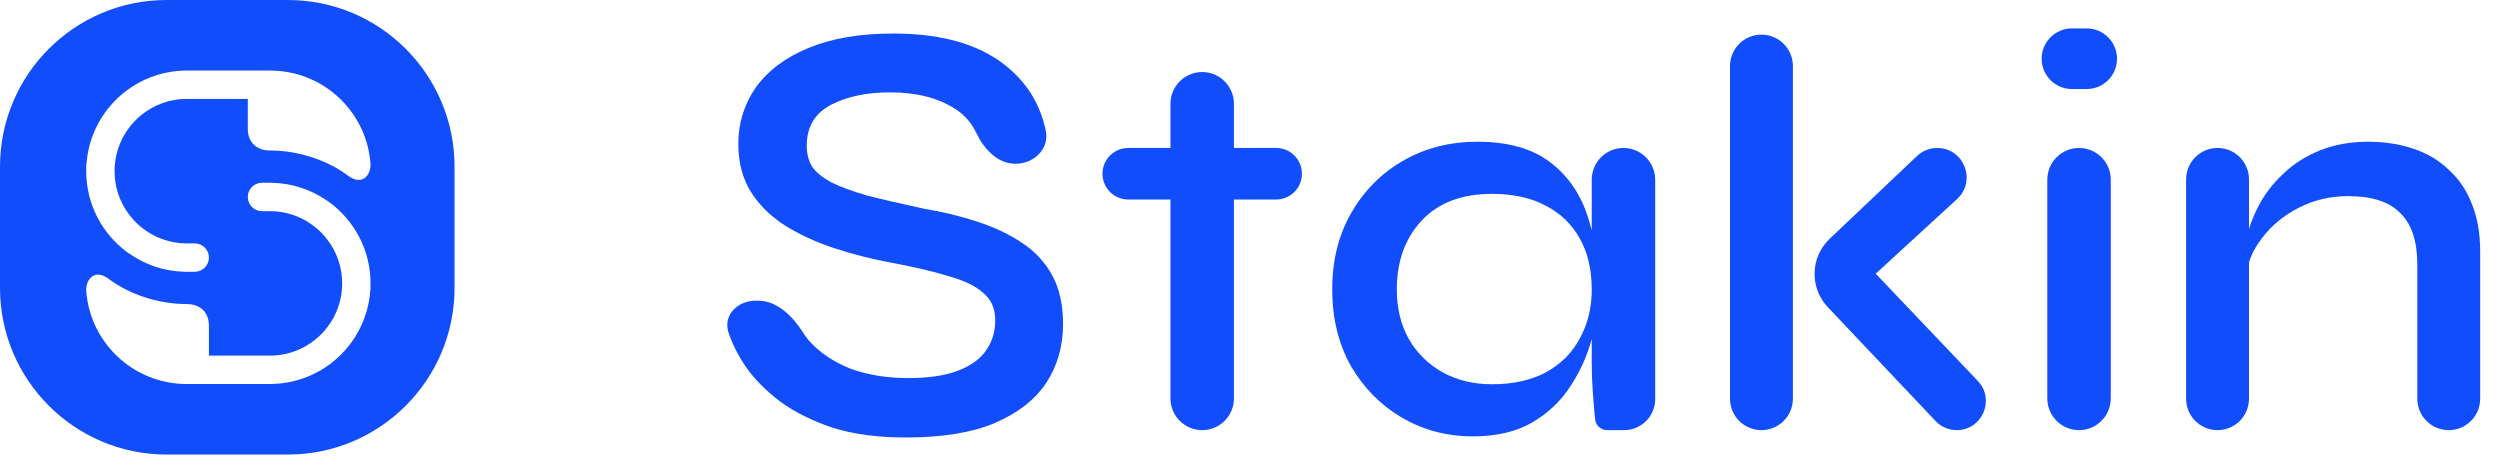
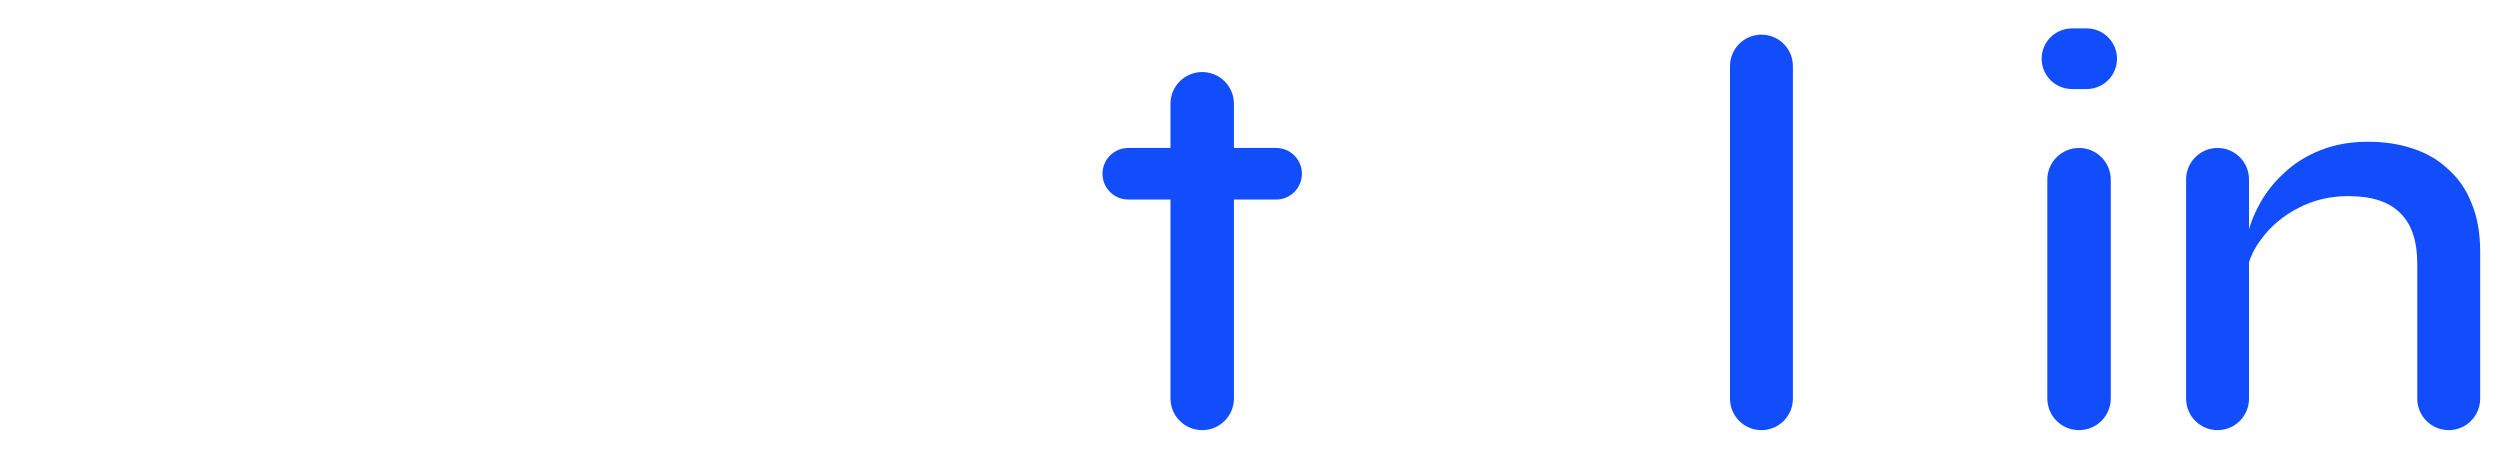
<svg xmlns="http://www.w3.org/2000/svg" width="320" height="59" viewBox="0 0 320 59" fill="none">
-   <path fill-rule="evenodd" clip-rule="evenodd" d="M21.333 0C9.551 0 0 9.551 0 21.333V36.849C0 48.631 9.551 58.182 21.333 58.182H36.849C48.631 58.182 58.182 48.631 58.182 36.849V21.333C58.182 9.551 48.631 0 36.849 0H21.333ZM36.778 9.219C42.533 10.207 46.982 15.014 47.423 20.938C47.504 22.352 46.399 23.881 44.531 22.474C42.014 20.578 38.306 19.264 34.602 19.264C32.685 19.264 31.719 18.081 31.719 16.482V12.662H23.808C23.79 12.662 23.772 12.663 23.754 12.663C23.736 12.664 23.718 12.665 23.7 12.665C18.691 12.779 14.666 16.872 14.666 21.908C14.666 22.001 14.669 22.093 14.672 22.185L14.674 22.225C14.753 24.586 15.717 26.722 17.246 28.312C17.478 28.554 17.724 28.781 17.981 28.997C18.683 29.584 19.474 30.071 20.33 30.431C21.371 30.869 22.507 31.124 23.7 31.151H24.925C25.929 31.151 26.743 31.965 26.743 32.97C26.743 33.974 25.929 34.788 24.925 34.788H23.7C23.649 34.788 23.6 34.784 23.55 34.781C22.237 34.743 20.973 34.51 19.786 34.108C18.699 33.74 17.682 33.225 16.747 32.597C16.702 32.567 16.657 32.537 16.611 32.507C16.501 32.434 16.391 32.362 16.285 32.284C13.101 29.939 11.035 26.165 11.035 21.908C11.035 21.758 11.039 21.61 11.045 21.461C11.038 21.399 11.035 21.335 11.035 21.27C11.035 21.188 11.042 21.107 11.053 21.026C11.056 21.013 11.059 20.999 11.062 20.985C11.066 20.969 11.07 20.954 11.074 20.938C11.515 15.014 15.964 10.207 21.719 9.219C22.399 9.101 23.096 9.037 23.809 9.031C23.824 9.031 23.839 9.03 23.854 9.03C23.874 9.029 23.894 9.028 23.914 9.028C23.934 9.028 23.954 9.029 23.974 9.03C23.99 9.03 24.005 9.031 24.02 9.031H24.476C24.492 9.031 24.507 9.03 24.522 9.03C24.542 9.029 24.562 9.028 24.582 9.028C24.602 9.028 24.622 9.029 24.643 9.03C24.658 9.03 24.672 9.031 24.687 9.031H33.809C33.824 9.031 33.839 9.03 33.854 9.03C33.874 9.029 33.894 9.028 33.915 9.028C33.935 9.028 33.955 9.029 33.975 9.03C33.99 9.03 34.005 9.031 34.02 9.031H34.477C34.485 9.031 34.493 9.031 34.501 9.031C34.508 9.03 34.515 9.03 34.522 9.03C34.542 9.029 34.562 9.028 34.582 9.028C34.603 9.028 34.623 9.029 34.643 9.03C34.658 9.03 34.673 9.031 34.688 9.031C35.4 9.037 36.098 9.101 36.778 9.219ZM21.684 48.963C15.929 47.974 11.48 43.168 11.039 37.244C10.958 35.83 12.063 34.301 13.931 35.708C16.448 37.604 20.156 38.918 23.86 38.918C25.777 38.918 26.743 40.1 26.743 41.7V45.52H34.654C34.676 45.52 34.698 45.519 34.719 45.518L34.762 45.517C39.771 45.403 43.796 41.31 43.796 36.274C43.796 36.181 43.793 36.089 43.79 35.996L43.788 35.957C43.709 33.596 42.745 31.46 41.216 29.87C40.984 29.628 40.738 29.401 40.481 29.185C39.778 28.598 38.988 28.111 38.132 27.751C37.091 27.313 35.955 27.058 34.762 27.031H33.537C32.533 27.031 31.719 26.216 31.719 25.212C31.719 24.208 32.533 23.394 33.537 23.394H34.762C34.812 23.394 34.862 23.398 34.912 23.401C36.225 23.439 37.489 23.673 38.676 24.074C39.763 24.442 40.78 24.957 41.715 25.585C41.76 25.615 41.805 25.645 41.85 25.675C41.96 25.748 42.07 25.82 42.176 25.898C45.361 28.243 47.427 32.017 47.427 36.274C47.427 36.424 47.422 36.572 47.417 36.721C47.423 36.783 47.427 36.847 47.427 36.911C47.427 36.994 47.42 37.075 47.409 37.155C47.406 37.169 47.403 37.183 47.399 37.197L47.397 37.205C47.394 37.218 47.391 37.231 47.388 37.244C46.947 43.168 42.498 47.974 36.743 48.963C36.063 49.081 35.365 49.145 34.653 49.151C34.638 49.151 34.623 49.151 34.609 49.152C34.589 49.153 34.568 49.154 34.547 49.154C34.527 49.154 34.507 49.153 34.487 49.152C34.472 49.151 34.457 49.151 34.442 49.151H33.985C33.971 49.151 33.956 49.151 33.941 49.152L33.919 49.153C33.906 49.153 33.893 49.154 33.88 49.154C33.86 49.154 33.839 49.153 33.819 49.152L33.791 49.151L33.775 49.151H24.653C24.638 49.151 24.623 49.151 24.608 49.152C24.588 49.153 24.567 49.154 24.547 49.154C24.527 49.154 24.507 49.153 24.487 49.152C24.472 49.151 24.456 49.151 24.441 49.151H23.985C23.97 49.151 23.954 49.151 23.939 49.152C23.919 49.153 23.899 49.154 23.879 49.154C23.859 49.154 23.839 49.153 23.819 49.152C23.804 49.151 23.789 49.151 23.774 49.151C23.061 49.145 22.364 49.081 21.684 48.963Z" fill="#124DFC" />
  <path d="M267.096 3.636C269.239 3.636 270.976 5.374 270.976 7.517C270.976 9.66 269.239 11.397 267.096 11.397H265.211C263.068 11.397 261.331 9.66 261.331 7.517C261.331 5.374 263.068 3.636 265.211 3.636H267.096Z" fill="#124DFC" />
  <path d="M262.056 23.001C262.056 20.758 263.874 18.939 266.117 18.939C268.36 18.939 270.179 20.758 270.179 23.001V50.996C270.179 53.239 268.36 55.057 266.117 55.057C263.874 55.057 262.056 53.239 262.056 50.996V23.001Z" fill="#124DFC" />
  <path d="M221.44 8.459C221.44 6.236 223.242 4.434 225.465 4.434C227.688 4.434 229.49 6.236 229.49 8.459V51.032C229.49 53.255 227.688 55.057 225.465 55.057C223.242 55.057 221.44 53.255 221.44 51.032V8.459Z" fill="#124DFC" />
-   <path d="M250.506 25.476C253.034 23.156 251.393 18.939 247.962 18.939C246.998 18.939 246.071 19.309 245.372 19.972L234.196 30.567C231.717 32.918 231.61 36.833 233.959 39.315L247.752 53.892C248.456 54.636 249.435 55.057 250.459 55.057C253.736 55.057 255.418 51.133 253.159 48.76L240.091 35.032L250.506 25.476Z" fill="#124DFC" />
  <path d="M144.417 18.939C142.595 18.939 141.117 20.417 141.117 22.239C141.117 24.062 142.595 25.539 144.417 25.539H149.82V50.996C149.82 53.239 151.639 55.057 153.882 55.057C156.125 55.057 157.943 53.239 157.943 50.996V25.539H163.346C165.169 25.539 166.646 24.062 166.646 22.239C166.646 20.417 165.169 18.939 163.346 18.939H157.943V13.282C157.943 11.039 156.125 9.221 153.882 9.221C151.639 9.221 149.82 11.039 149.82 13.282V18.939H144.417Z" fill="#124DFC" />
-   <path fill-rule="evenodd" clip-rule="evenodd" d="M188.512 55.855C185.224 55.855 182.202 55.057 179.446 53.462C176.738 51.866 174.563 49.666 172.919 46.862C171.323 44.009 170.525 40.745 170.525 37.071C170.525 33.3 171.347 30.012 172.991 27.207C174.635 24.355 176.859 22.131 179.664 20.535C182.468 18.939 185.611 18.142 189.092 18.142C192.96 18.142 196.03 18.988 198.303 20.68C200.575 22.372 202.195 24.645 203.162 27.497C203.38 28.14 203.573 28.801 203.742 29.478V23.001C203.742 20.758 205.561 18.939 207.804 18.939C210.047 18.939 211.865 20.758 211.865 23.001V51.088C211.865 53.28 210.088 55.057 207.896 55.057H205.708C204.92 55.057 204.26 54.463 204.177 53.679C204.081 52.761 203.984 51.649 203.887 50.343C203.791 48.989 203.742 47.708 203.742 46.499V43.381C203.162 45.556 202.243 47.587 200.986 49.473C199.777 51.358 198.134 52.906 196.054 54.114C194.024 55.275 191.51 55.855 188.512 55.855ZM202.219 43.308C203.235 41.471 203.742 39.392 203.742 37.071C203.742 34.508 203.235 32.333 202.219 30.544C201.204 28.706 199.753 27.304 197.868 26.337C195.982 25.322 193.685 24.814 190.978 24.814C187.11 24.814 184.112 25.95 181.984 28.223C179.857 30.495 178.793 33.445 178.793 37.071C178.793 39.44 179.301 41.543 180.316 43.381C181.38 45.218 182.831 46.644 184.668 47.66C186.505 48.675 188.609 49.183 190.978 49.183C193.685 49.183 195.982 48.675 197.868 47.66C199.802 46.596 201.252 45.145 202.219 43.308Z" fill="#124DFC" />
  <path d="M279.821 22.965C279.821 20.742 281.623 18.939 283.846 18.939C286.069 18.939 287.872 20.742 287.872 22.965V29.33C288.148 28.4 288.51 27.499 288.959 26.627C289.781 24.983 290.869 23.533 292.223 22.276C293.577 20.97 295.173 19.955 297.01 19.23C298.847 18.504 300.878 18.142 303.102 18.142C305.181 18.142 307.091 18.432 308.831 19.012C310.62 19.592 312.144 20.487 313.401 21.695C314.706 22.856 315.697 24.306 316.374 26.047C317.099 27.788 317.462 29.843 317.462 32.212V51.032C317.462 53.255 315.66 55.057 313.437 55.057C311.214 55.057 309.412 53.255 309.412 51.032V33.807C309.412 30.858 308.686 28.682 307.236 27.28C305.834 25.829 303.61 25.104 300.564 25.104C298.243 25.104 296.115 25.612 294.181 26.627C292.296 27.594 290.748 28.875 289.54 30.471C288.787 31.435 288.231 32.465 287.872 33.56V51.032C287.872 53.255 286.069 55.057 283.846 55.057C281.623 55.057 279.821 53.255 279.821 51.032V22.965Z" fill="#124DFC" />
-   <path d="M93.199 42.401C92.613 40.203 94.504 38.482 96.778 38.482H97.005C99.473 38.482 101.444 40.456 102.77 42.537C103.009 42.911 103.276 43.275 103.571 43.63C104.903 45.115 106.645 46.294 108.796 47.164C110.998 47.984 113.508 48.394 116.326 48.394C118.836 48.394 120.91 48.086 122.549 47.472C124.188 46.857 125.392 46.012 126.16 44.936C126.98 43.809 127.39 42.503 127.39 41.017C127.39 39.532 126.903 38.38 125.93 37.56C125.008 36.689 123.574 35.972 121.627 35.409C119.681 34.794 117.196 34.205 114.174 33.642C111.664 33.181 109.231 32.566 106.875 31.797C104.519 31.029 102.393 30.056 100.498 28.878C98.654 27.7 97.194 26.265 96.118 24.575C95.043 22.834 94.505 20.785 94.505 18.428C94.505 15.765 95.248 13.357 96.733 11.206C98.27 9.055 100.523 7.364 103.494 6.135C106.465 4.906 110.076 4.291 114.328 4.291C120.833 4.291 125.802 5.802 129.234 8.824C131.661 10.926 133.204 13.565 133.864 16.743C134.343 19.052 132.341 20.964 129.983 20.964C127.671 20.964 125.93 19.052 124.937 16.965C124.345 15.721 123.473 14.723 122.319 13.972C120.116 12.538 117.324 11.821 113.944 11.821C110.922 11.821 108.386 12.359 106.337 13.434C104.288 14.51 103.264 16.252 103.264 18.659C103.264 19.683 103.494 20.58 103.955 21.348C104.468 22.065 105.287 22.731 106.414 23.346C107.541 23.909 109.078 24.473 111.024 25.036C113.022 25.548 115.455 26.112 118.323 26.727C120.782 27.136 123.087 27.7 125.238 28.417C127.39 29.134 129.259 30.03 130.847 31.106C132.486 32.182 133.767 33.565 134.689 35.255C135.611 36.945 136.072 39.02 136.072 41.478C136.072 44.296 135.355 46.806 133.921 49.008C132.486 51.16 130.284 52.876 127.313 54.156C124.393 55.385 120.603 56 115.941 56C112.407 56 109.308 55.59 106.645 54.771C104.032 53.9 101.804 52.799 99.96 51.467C98.116 50.084 96.631 48.599 95.504 47.011C94.428 45.423 93.66 43.886 93.199 42.401Z" fill="#124DFC" />
</svg>